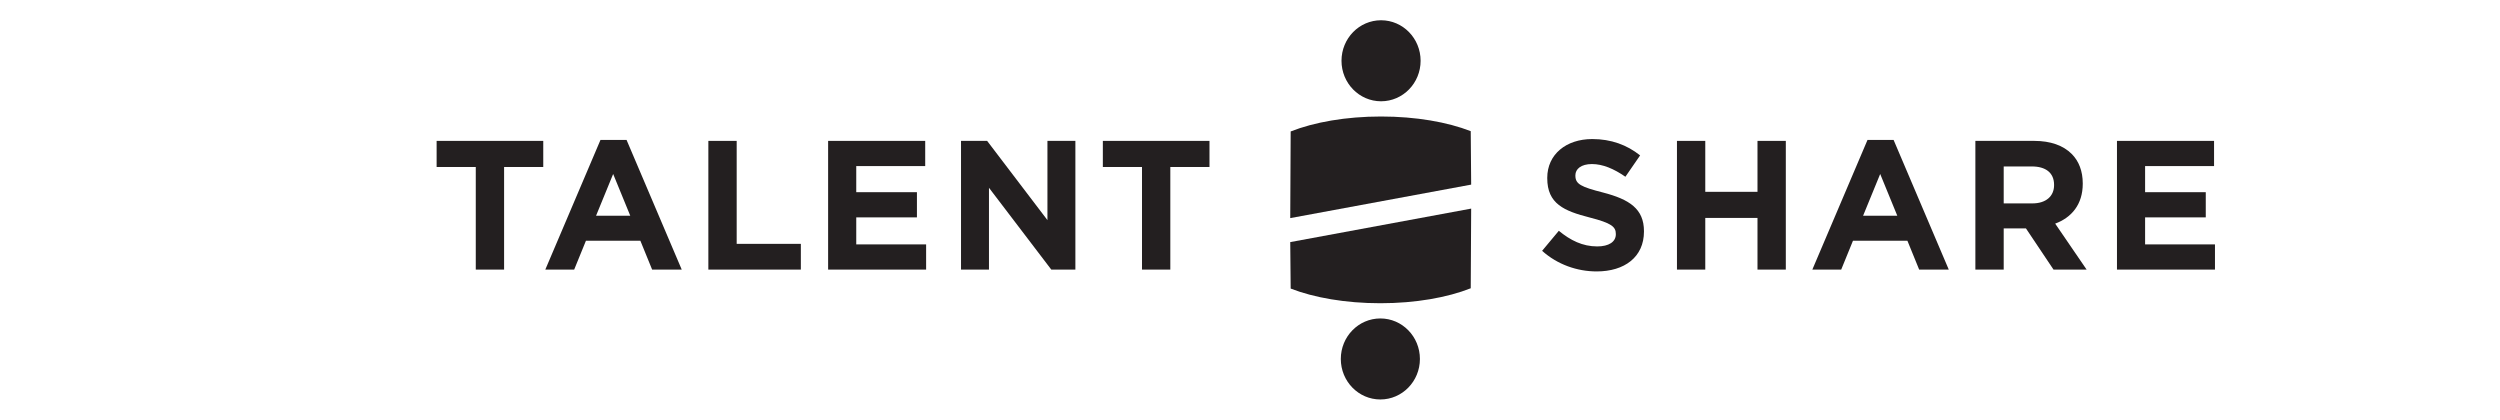
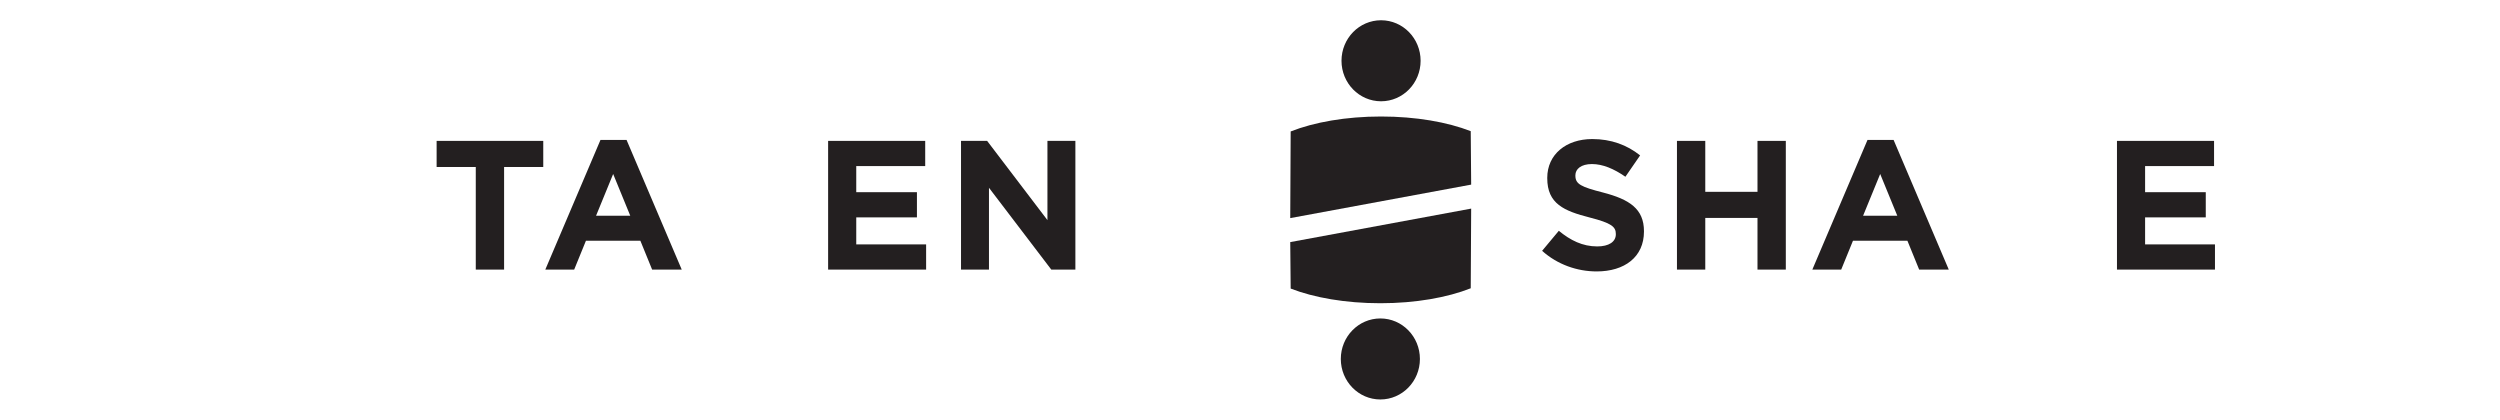
<svg xmlns="http://www.w3.org/2000/svg" width="100%" height="100%" viewBox="0 0 143 24" version="1.1" xml:space="preserve" style="fill-rule:evenodd;clip-rule:evenodd;stroke-linejoin:round;stroke-miterlimit:2;">
-   <rect x="0" y="0.009" width="143" height="23.981" style="fill:none;" />
  <path d="M35.936,0.084L31.788,0.084L31.788,18.381C31.788,19.73 31.505,20.539 30.5,20.539C29.933,20.539 29.444,20.432 29.109,20.297L28.954,23.508C29.186,23.643 30.371,23.913 31.608,23.913C33.051,23.913 34.159,23.346 34.828,22.537C35.55,21.673 35.936,20.297 35.936,18.327L35.936,0.084ZM50.597,5.4L46.474,5.4L46.474,12.471C46.474,14.225 45.804,15.439 44.336,15.439C42.867,15.439 42.455,14.387 42.455,12.848L42.455,5.4L38.333,5.4L38.333,13.442C38.333,15.358 38.642,16.519 39.26,17.436C39.904,18.327 41.064,19.001 42.893,19.001C44.722,19.001 46.062,18.003 46.603,17.193L46.629,18.704L50.597,18.704L50.597,5.4ZM68.169,5.157C71.415,5.157 72.574,7.478 72.574,10.69L72.574,18.704L68.426,18.704L68.426,11.472C68.426,10.042 68.169,8.693 66.752,8.693C65.309,8.693 64.69,10.042 64.69,11.877L64.69,18.704L60.568,18.704L60.568,11.472C60.568,9.826 60.207,8.693 58.867,8.693C57.425,8.693 56.806,10.042 56.806,11.877L56.806,18.704L52.684,18.704L52.684,5.4L56.806,5.4L56.78,7.316L56.832,7.289C57.476,6.183 58.713,5.157 60.336,5.157C62.088,5.157 63.479,5.778 64.124,7.586C65.025,5.967 66.288,5.157 68.169,5.157ZM88.755,12.066C88.755,8.153 86.436,5.157 82.777,5.157C80.845,5.157 79.48,5.94 78.552,7.1L78.5,7.1L78.526,5.4L74.61,5.4L74.61,23.589L78.732,23.589L78.732,17.031C79.531,18.273 80.871,19.001 82.752,19.001C86.436,19.001 88.755,15.979 88.755,12.066ZM84.555,12.012C84.555,14.063 83.344,15.466 81.566,15.466C79.814,15.466 78.603,14.063 78.603,12.012C78.603,9.961 79.814,8.558 81.566,8.558C83.344,8.558 84.555,9.961 84.555,12.012ZM98.752,11.904C99.164,12.336 99.782,13.199 99.782,14.603C99.782,15.979 99.216,17.058 98.288,17.841C97.361,18.596 96.098,19.001 94.397,19.001C92.491,19.001 90.481,18.381 89.038,16.95L90.584,14.387C91.615,15.304 93.315,16.006 94.346,16.006C95.377,16.006 96.098,15.736 96.098,14.872C96.098,14.124 94.706,13.7 94.032,13.495L94.032,13.495C93.928,13.463 93.841,13.437 93.779,13.415C93.29,13.28 92.568,13.064 91.976,12.794C91.383,12.525 89.811,11.688 89.811,9.313C89.811,6.723 91.976,5.13 94.629,5.13C97.283,5.13 98.778,6.156 99.499,6.777L98.159,9.313C97.438,8.72 95.995,8.018 94.964,8.018C93.985,8.018 93.444,8.288 93.444,8.989C93.444,9.691 94.423,10.015 95.299,10.285C96.175,10.555 96.562,10.69 97.103,10.905C97.67,11.121 98.314,11.472 98.752,11.904ZM109.29,5.427L106.481,5.427L106.481,1.811L102.333,1.811L102.333,5.427L100.53,5.427L100.53,8.693L102.333,8.693L102.333,13.847C102.333,15.871 102.591,16.977 103.235,17.76C103.879,18.543 104.858,19.001 106.327,19.001C107.689,19.001 108.751,18.71 109.163,18.597L109.165,18.596C109.185,18.591 109.204,18.586 109.222,18.581C109.237,18.577 109.251,18.573 109.264,18.57L109.058,15.196C109.058,15.196 108.465,15.439 107.821,15.439C107.28,15.439 107.023,15.331 106.842,15.115C106.636,14.872 106.481,14.603 106.481,13.469L106.481,8.693L109.29,8.693L109.29,5.427ZM120.807,6.696C121.786,7.667 122.327,8.962 122.327,11.202L122.327,18.704L118.385,18.704L118.308,17.301C118.295,17.314 118.282,17.328 118.269,17.342C117.718,17.92 116.688,19.001 114.675,19.001C112.433,19.001 110.063,17.733 110.063,14.765C110.063,11.796 112.665,10.798 115.009,10.69L118.205,10.555L118.205,10.258C118.205,8.855 117.251,8.126 115.602,8.126C113.979,8.126 112.356,8.881 111.712,9.313L110.629,6.507C111.712,5.94 113.696,5.157 116.066,5.157C118.437,5.157 119.802,5.724 120.807,6.696ZM116.118,16.249C117.226,16.249 117.973,15.493 118.23,15.034L118.23,12.848L116.195,12.983C114.932,13.037 114.185,13.604 114.185,14.603C114.185,15.628 114.984,16.249 116.118,16.249ZM133.458,5.4C133.458,5.4 133.019,5.157 132.169,5.157C130.804,5.157 129.747,5.832 129.026,7.289L128.974,7.289L129,5.4L124.878,5.4L124.878,18.704L129,18.704L129,12.794C129,11.31 129.335,10.447 129.644,10.015C129.954,9.583 130.623,9.043 131.551,9.043C132.272,9.043 132.813,9.232 133.045,9.367L133.226,9.367L133.458,5.4ZM140.131,5.427L142.939,5.427L142.939,8.693L140.131,8.693L140.131,13.469C140.131,14.603 140.285,14.872 140.491,15.115C140.672,15.331 140.929,15.439 141.47,15.439C142.114,15.439 142.707,15.196 142.707,15.196L142.913,18.57C142.886,18.577 142.852,18.586 142.812,18.597C142.401,18.71 141.338,19.001 139.976,19.001C138.507,19.001 137.528,18.543 136.884,17.76C136.24,16.977 135.983,15.871 135.983,13.847L135.983,8.693L134.179,8.693L134.179,5.427L135.983,5.427L135.983,1.811L140.131,1.811L140.131,5.427Z" style="fill:none;" />
-   <path d="M15.472,9.708L15.472,0.187L9.652,7.173L3.571,14.469L8.331,14.469L8.331,23.991L20.233,9.708L15.472,9.708Z" style="fill:none;fill-rule:nonzero;" />
+   <path d="M15.472,9.708L9.652,7.173L3.571,14.469L8.331,14.469L8.331,23.991L20.233,9.708L15.472,9.708Z" style="fill:none;fill-rule:nonzero;" />
  <g id="talentshare_black.eps" transform="matrix(0.093,0,0,0.093,75.931,11.998)">
    <g transform="matrix(1,0,0,1,-547.917,-116.667)">
      <g transform="matrix(4.167,0,0,4.167,0,0)">
        <path d="M145.237,6.008C145.237,9.31 142.624,11.987 139.399,11.987C136.175,11.987 133.561,9.31 133.561,6.008C133.561,2.705 136.175,0.028 139.399,0.028C142.624,0.028 145.237,2.705 145.237,6.008Z" style="fill:rgb(35,31,32);fill-rule:nonzero;" />
        <path d="M152.637,16.399C149.203,15.059 144.54,14.234 139.399,14.234C134.206,14.234 129.503,15.077 126.059,16.441L125.996,29.231L152.7,24.287L152.637,16.399Z" style="fill:rgb(35,31,32);fill-rule:nonzero;" />
        <path d="M5.779,21.686L0,21.686L0,17.833L15.74,17.833L15.74,21.686L9.959,21.686L9.959,36.83L5.779,36.83L5.779,21.686Z" style="fill:rgb(35,31,32);fill-rule:nonzero;" />
        <path d="M28.581,28.879L26.057,22.718L23.533,28.879L28.581,28.879ZM24.184,17.696L28.037,17.696L36.179,36.83L31.81,36.83L30.073,32.569L22.04,32.569L20.303,36.83L16.042,36.83L24.184,17.696Z" style="fill:rgb(35,31,32);fill-rule:nonzero;" />
-         <path d="M40.109,17.833L44.289,17.833L44.289,33.031L53.76,33.031L53.76,36.83L40.109,36.83L40.109,17.833Z" style="fill:rgb(35,31,32);fill-rule:nonzero;" />
        <path d="M57.786,17.833L72.116,17.833L72.116,21.551L61.938,21.551L61.938,25.405L70.894,25.405L70.894,29.123L61.938,29.123L61.938,33.111L72.251,33.111L72.251,36.83L57.786,36.83L57.786,17.833Z" style="fill:rgb(35,31,32);fill-rule:nonzero;" />
        <path d="M77.401,17.833L81.256,17.833L90.157,29.529L90.157,17.833L94.282,17.833L94.282,36.83L90.726,36.83L81.527,24.754L81.527,36.83L77.401,36.83L77.401,17.833Z" style="fill:rgb(35,31,32);fill-rule:nonzero;" />
-         <path d="M104.115,21.686L98.335,21.686L98.335,17.833L114.076,17.833L114.076,21.686L108.295,21.686L108.295,36.83L104.115,36.83L104.115,21.686Z" style="fill:rgb(35,31,32);fill-rule:nonzero;" />
        <path d="M133.459,50.021C133.459,46.719 136.072,44.041 139.297,44.041C142.521,44.041 145.135,46.719 145.135,50.021C145.135,53.323 142.521,56 139.297,56C136.072,56 133.459,53.323 133.459,50.021Z" style="fill:rgb(35,31,32);fill-rule:nonzero;" />
        <path d="M126.059,39.63C129.493,40.97 134.156,41.795 139.297,41.795C144.49,41.795 149.193,40.952 152.637,39.587L152.7,27.828L125.996,32.772L126.059,39.63Z" style="fill:rgb(35,31,32);fill-rule:nonzero;" />
        <path d="M163.171,34.061L165.639,31.103C167.35,32.515 169.141,33.41 171.312,33.41C173.022,33.41 174.053,32.732 174.053,31.619L174.053,31.565C174.053,30.507 173.402,29.965 170.227,29.15C166.4,28.174 163.93,27.114 163.93,23.342L163.93,23.288C163.93,19.841 166.699,17.562 170.579,17.562C173.348,17.562 175.709,18.429 177.635,19.977L175.464,23.126C173.781,21.957 172.127,21.252 170.525,21.252C168.924,21.252 168.083,21.985 168.083,22.907L168.083,22.963C168.083,24.21 168.896,24.618 172.181,25.459C176.034,26.463 178.205,27.847 178.205,31.158L178.205,31.212C178.205,34.985 175.329,37.101 171.231,37.101C168.354,37.101 165.45,36.097 163.171,34.061Z" style="fill:rgb(35,31,32);fill-rule:nonzero;" />
        <path d="M183.075,17.833L187.255,17.833L187.255,25.351L194.962,25.351L194.962,17.833L199.142,17.833L199.142,36.83L194.962,36.83L194.962,29.204L187.255,29.204L187.255,36.83L183.075,36.83L183.075,17.833Z" style="fill:rgb(35,31,32);fill-rule:nonzero;" />
        <path d="M215.596,28.879L213.072,22.718L210.549,28.879L215.596,28.879ZM211.199,17.696L215.053,17.696L223.195,36.83L218.825,36.83L217.089,32.569L209.055,32.569L207.318,36.83L203.057,36.83L211.199,17.696Z" style="fill:rgb(35,31,32);fill-rule:nonzero;" />
-         <path d="M235.536,27.06C237.571,27.06 238.738,25.975 238.738,24.373L238.738,24.319C238.738,22.527 237.489,21.606 235.455,21.606L231.303,21.606L231.303,27.06L235.536,27.06ZM227.122,17.833L235.807,17.833C238.222,17.833 240.095,18.511 241.343,19.76C242.402,20.818 242.971,22.311 242.971,24.102L242.971,24.156C242.971,27.222 241.316,29.15 238.901,30.045L243.541,36.83L238.656,36.83L234.586,30.75L231.303,30.75L231.303,36.83L227.122,36.83L227.122,17.833Z" style="fill:rgb(35,31,32);fill-rule:nonzero;" />
        <path d="M248.021,17.833L262.351,17.833L262.351,21.551L252.173,21.551L252.173,25.405L261.127,25.405L261.127,29.123L252.173,29.123L252.173,33.111L262.486,33.111L262.486,36.83L248.021,36.83L248.021,17.833Z" style="fill:rgb(35,31,32);fill-rule:nonzero;" />
      </g>
    </g>
  </g>
</svg>